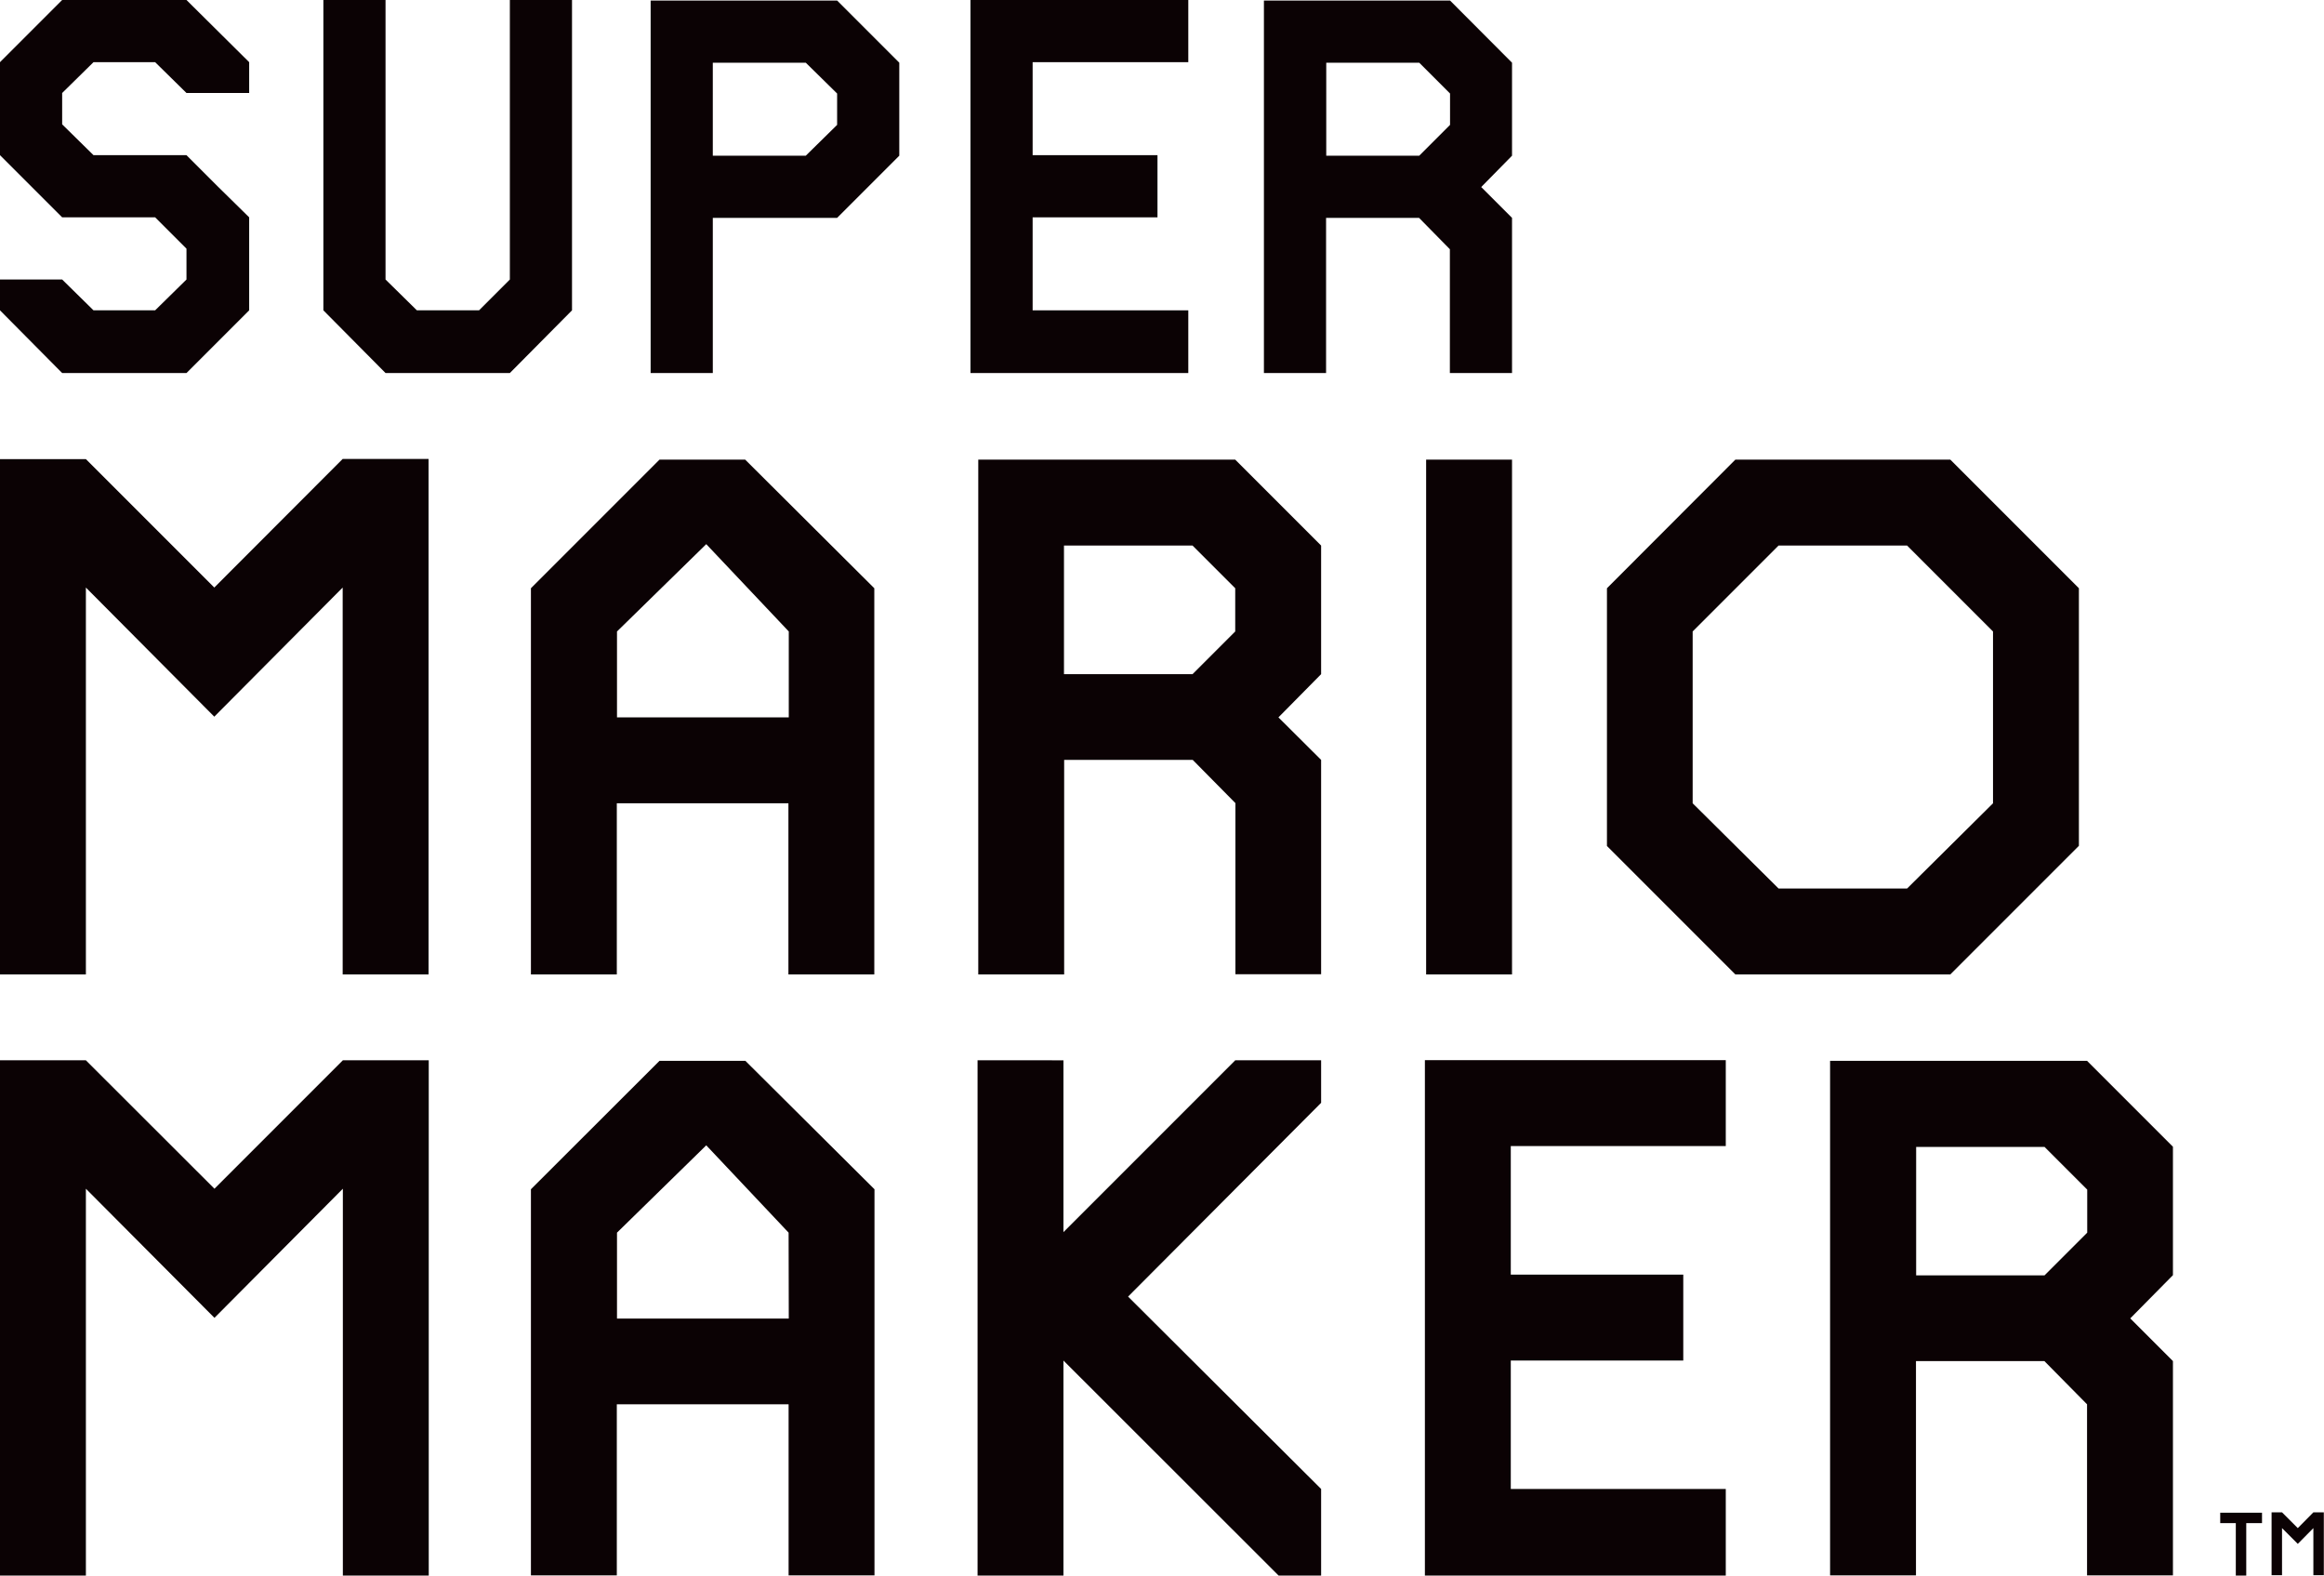
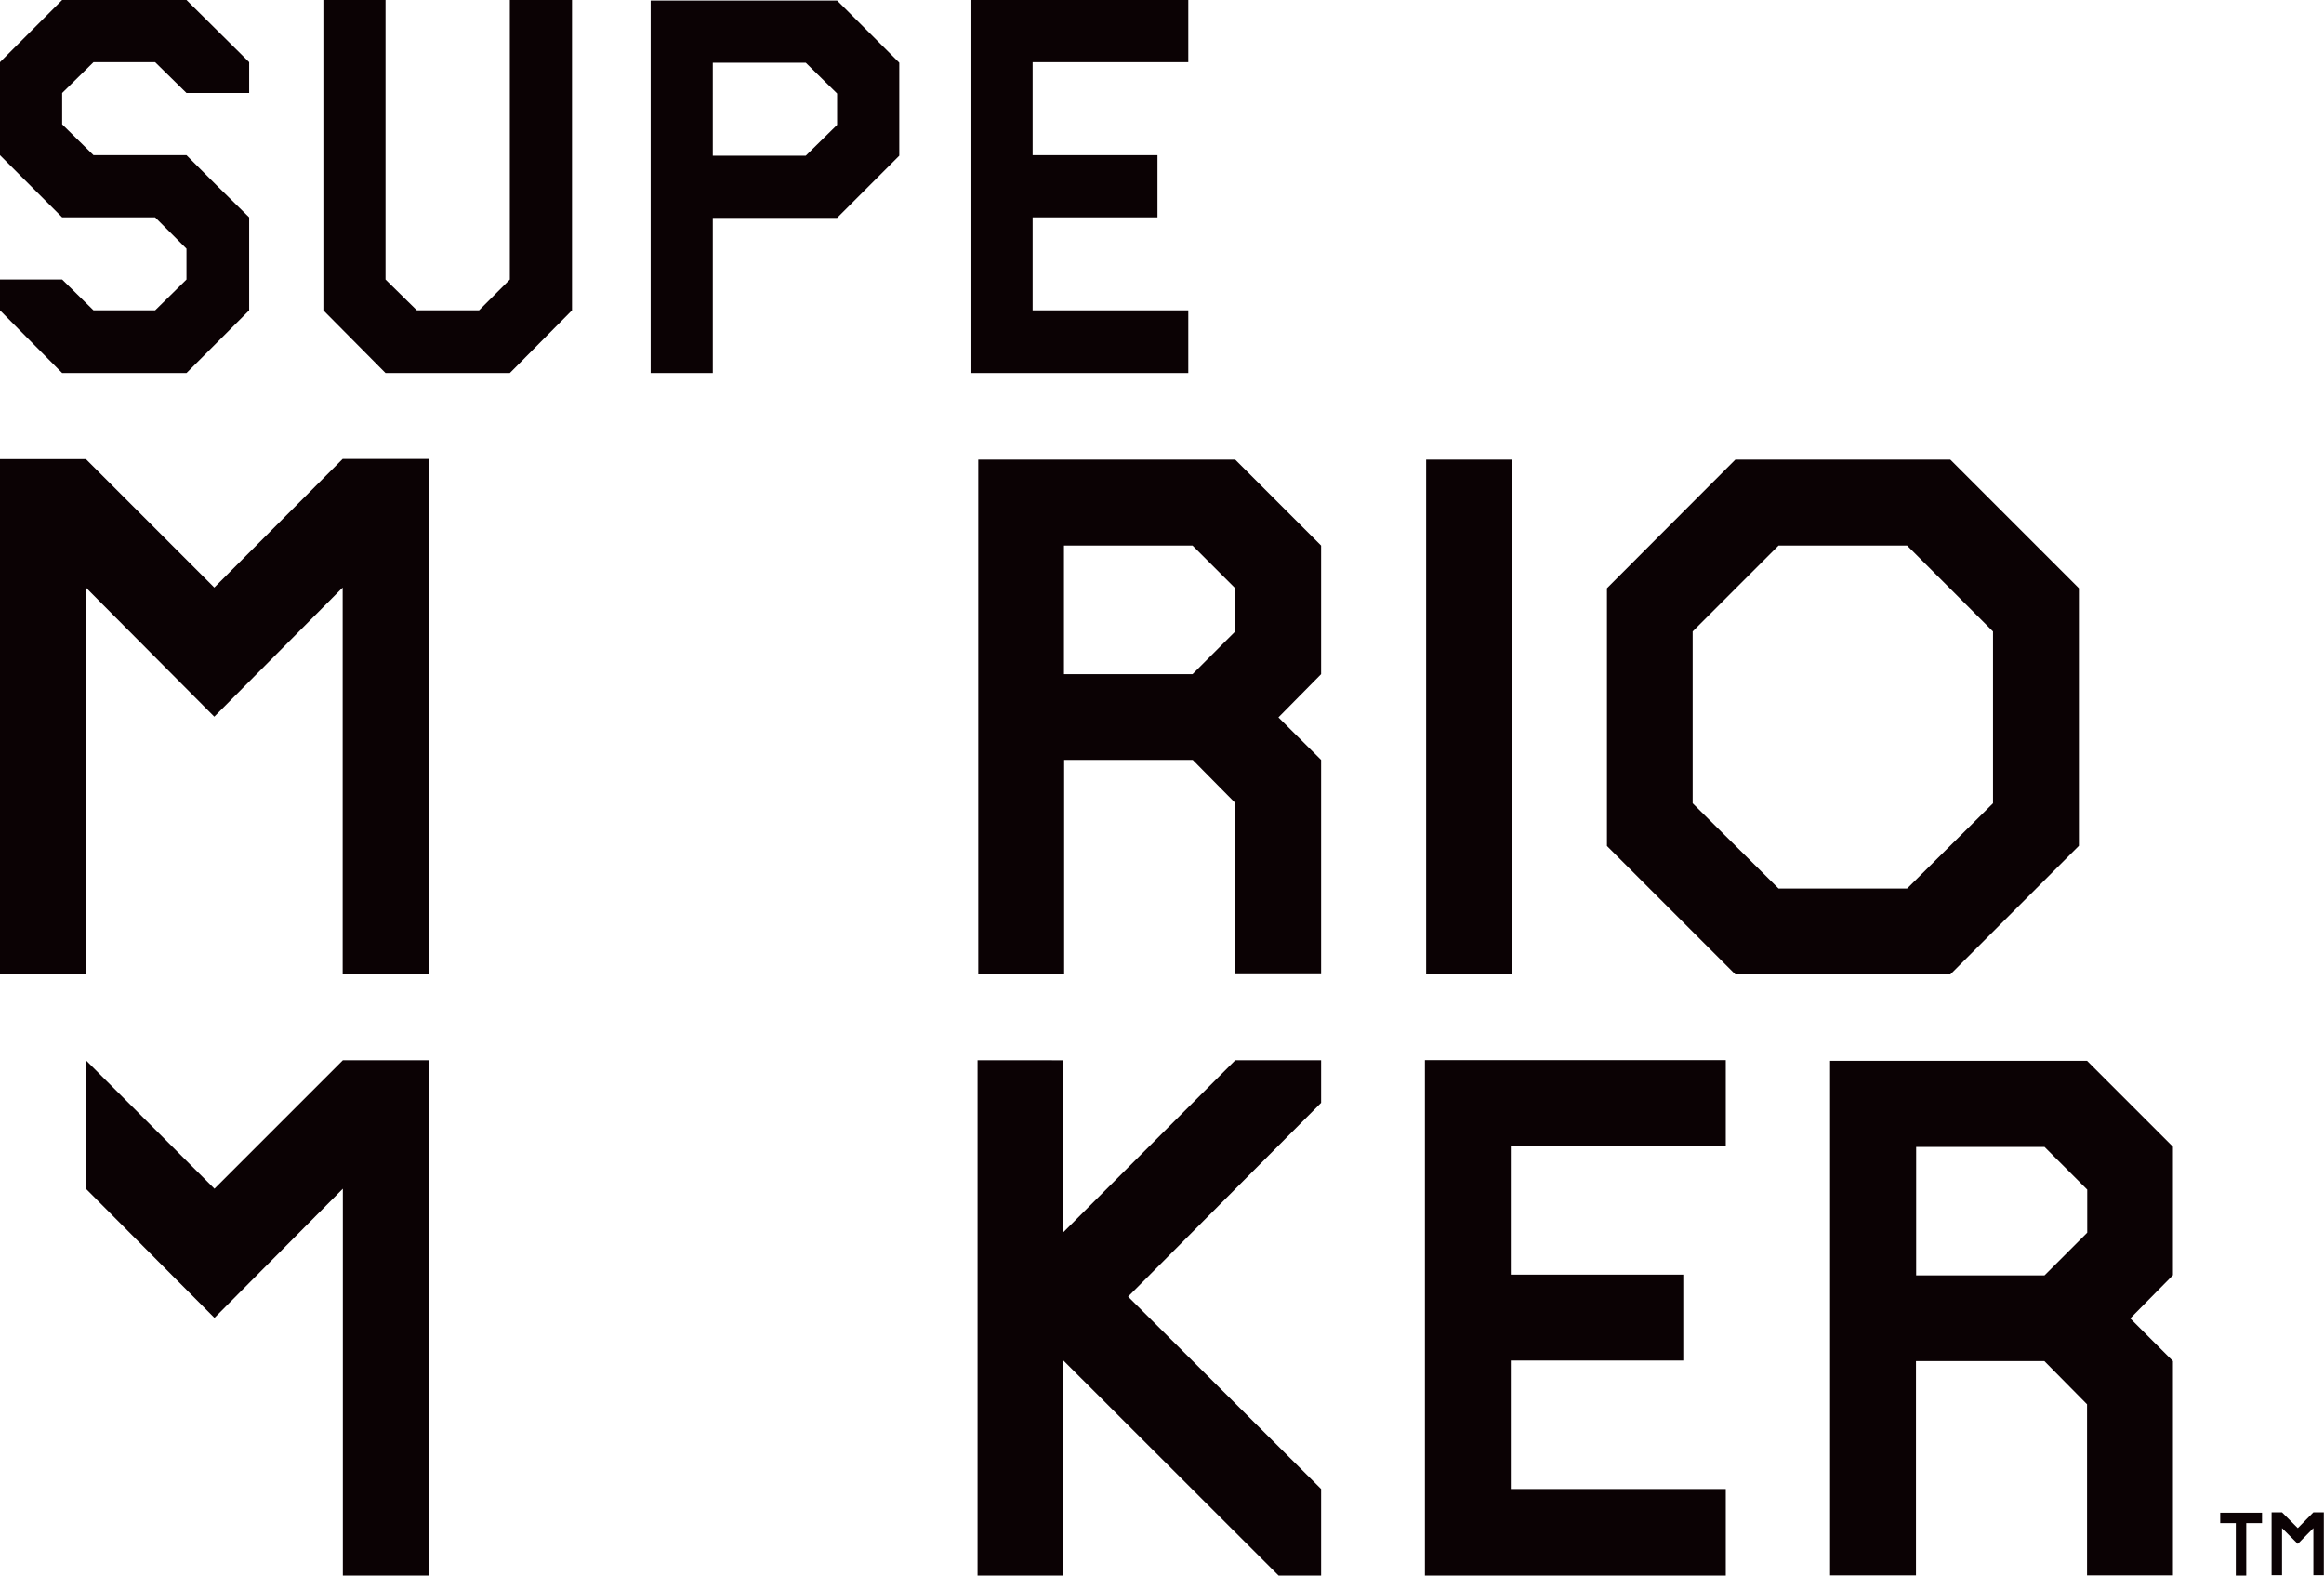
<svg xmlns="http://www.w3.org/2000/svg" version="1.1" id="svg29" x="0px" y="0px" viewBox="0 0 1312.3 889.5" style="enable-background:new 0 0 1312.3 889.5;" xml:space="preserve">
  <style type="text/css">
	.st0{fill:#0B0204;}
</style>
  <g>
    <path id="ID0.42172697745263577" class="st0" d="M671,175.2h-87.9v-52.5h70.5V87.6h-70.5V35.1H671V0H548v210.6h123V175.2" />
    <path id="ID0.7941391500644386" class="st0" d="M105.3,210.6l35.4-35.4v-52.5L123,105.3l-17.7-17.7H52.8L35.1,70.2V52.5l17.7-17.4   h34.8l17.7,17.4h35.4V35.1L105.3,0H35.1L0,35.1v52.5l35.1,35.1h52.5l17.7,17.7v17.4l-17.7,17.4H52.8l-17.7-17.4H0v17.4l35.1,35.4   L105.3,210.6L105.3,210.6" />
    <path id="ID0.05776283051818609" class="st0" d="M323,0h-35.1v157.8l-17.4,17.4h-35.1l-17.7-17.4V0h-35.1v175.2l35.1,35.4h70.2   l35.1-35.4V0" />
    <path id="ID0.25713144429028034" class="st0" d="M367.4,0.3v210.3h35.1V123h70.2l35.1-35.1V35.4L472.7,0.3H367.4z M472.7,70.5   L455,87.9h-52.5V35.4H455l17.7,17.4L472.7,70.5z" />
-     <path id="ID0.8168686297722161" class="st0" d="M713.7,0.3v210.3h35.1V123h52.5l17.4,17.7v69.9h35.1V123l-17.4-17.4l17.4-17.7V35.4   L818.8,0.3H713.7z M818.8,70.5l-17.4,17.4h-52.5V35.4h52.5l17.4,17.4V70.5z" />
  </g>
  <g>
-     <path id="ID0.7724468223750591" class="st0" d="M372.4,259.5l-72.6,72.6v218h48.5v-96.6h96.9v96.6h48.5v-218l-72.9-72.6H372.4z    M445.3,405h-96.9v-48.5l50.4-49.3l46.6,49.3V405z" />
    <path id="ID0.9461949500255287" class="st0" d="M121,331.7l-72.5-72.5H0v290.9h48.5V331.7l72.5,72.9l72.5-72.9v218.4h48.5V259.1   h-48.5L121,331.7" />
    <path id="ID0.6135725025087595" class="st0" d="M552.4,259.5v290.6h48.5V429h72.6l24.1,24.4v96.6H746V429L721.9,405l24.1-24.4V308   l-48.5-48.5H552.4z M697.5,356.5l-24.1,24.1h-72.6V308h72.6l24.1,24.1V356.5z" />
    <path id="ID0.7463011424988508" class="st0" d="M979.9,259.5l-72.5,72.6v145.5l72.5,72.5h121.4l48.5-48.5l24.1-24.1V332.1   l-72.6-72.6H979.9z M1125.4,453.5l-48.5,48.1h-72.6l-48.5-48.1v-97l48.5-48.5h72.6l48.5,48.5V453.5z" />
    <path id="ID0.5292610847391188" class="st0" d="M805.3,550.1h48.5V259.5h-48.5L805.3,550.1L805.3,550.1" />
  </g>
  <g>
    <path id="ID0.4660028573125601" class="st0" d="M1306.3,853.8l-8.8,8.9l-8.9-8.9h-5.9v35.5h5.9v-26.6l8.9,8.9l8.8-8.9v26.6h5.9   v-35.5H1306.3" />
    <path id="ID0.990494619589299" class="st0" d="M1253.6,859.9h8.9v29.6h5.9v-29.6h8.9V854h-23.6V859.9" />
    <path id="ID0.7522069285623729" class="st0" d="M804.6,889.5h169.9v-48.9H853.1v-72.5h97.4v-48.5h-97.4V647h121.4v-48.5H804.6   V889.5" />
    <path id="ID0.2175590256229043" class="st0" d="M1033.4,598.9v290.5h48.5v-121h72.5l24.1,24.4v96.6h48.5v-121l-24.1-24.1l24.1-24.4   v-72.5l-48.5-48.5L1033.4,598.9L1033.4,598.9z M1178.6,695.9l-24.1,24.1H1082v-72.5h72.5l24.1,24.1V695.9z" />
    <path id="ID0.9777330621145666" class="st0" d="M600.5,695.6v-97H552v290.9h48.5V768.1L722,889.5h24v-48.9L637,732l109-109.4v-24   h-48.5L600.5,695.6" />
-     <path id="ID0.08643627865239978" class="st0" d="M121.1,671.1l-72.6-72.5H0v290.9h48.5V671.1l72.6,72.9l72.5-72.9v218.4h48.5V598.6   h-48.5L121.1,671.1" />
-     <path id="ID0.8875882741995156" class="st0" d="M372.4,598.9l-72.6,72.5v218h48.5v-96.6h97v96.6h48.5v-218l-72.9-72.5H372.4z    M445.4,744.4h-97v-48.5l50.4-49.3l46.5,49.3L445.4,744.4z" />
+     <path id="ID0.08643627865239978" class="st0" d="M121.1,671.1l-72.6-72.5H0h48.5V671.1l72.6,72.9l72.5-72.9v218.4h48.5V598.6   h-48.5L121.1,671.1" />
  </g>
</svg>